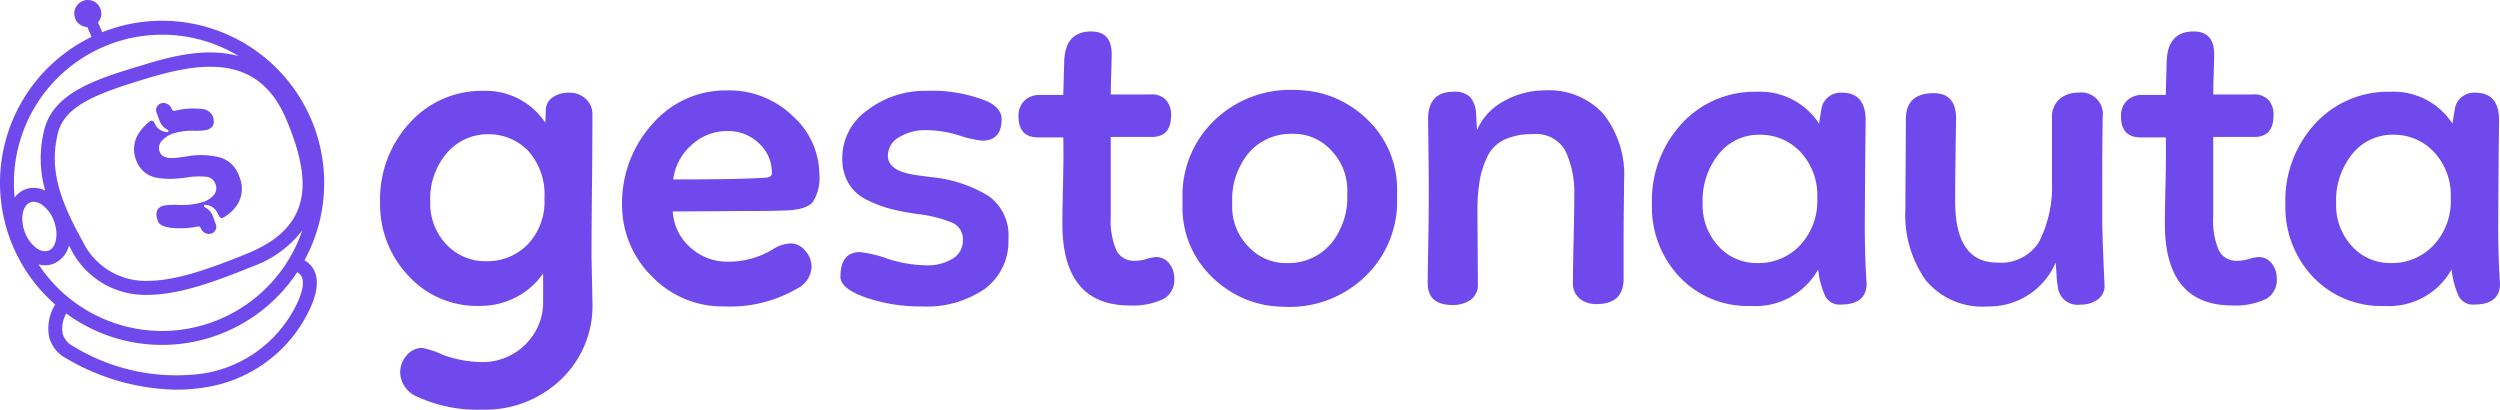
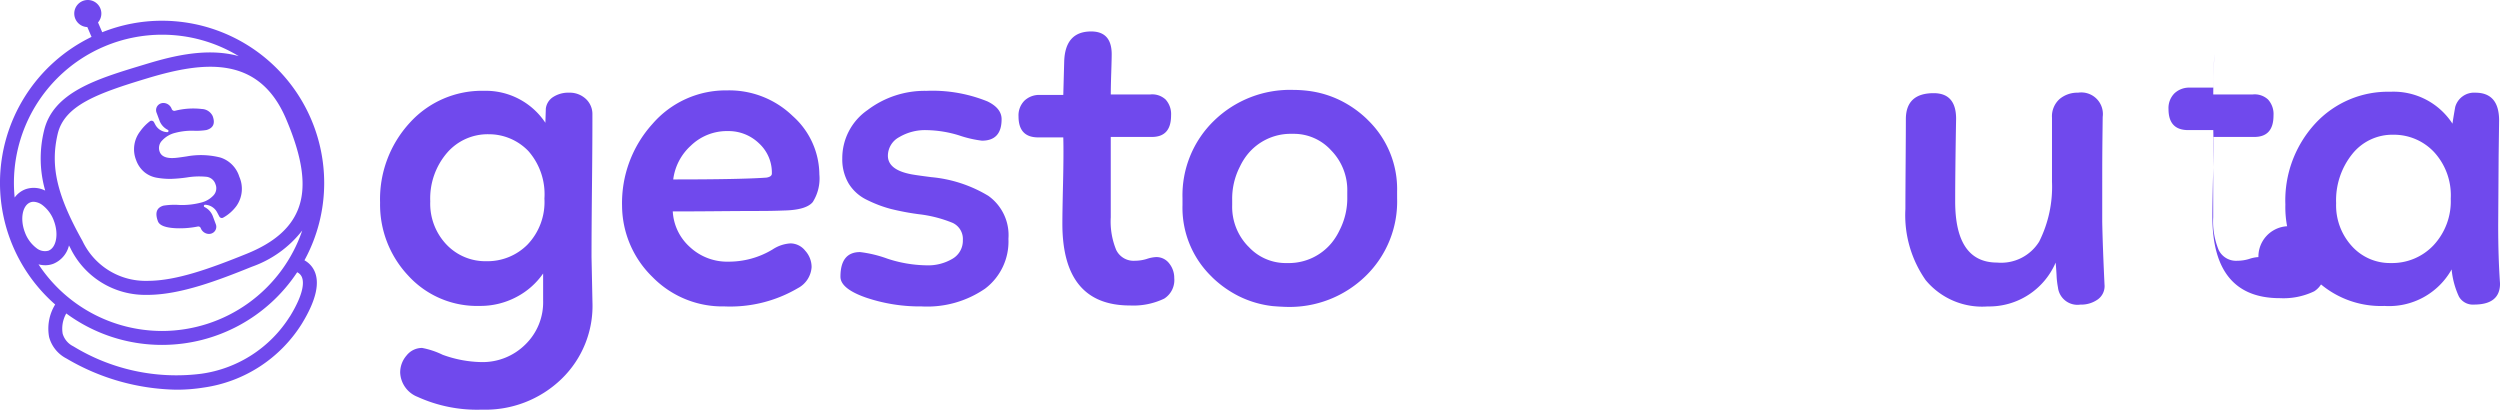
<svg xmlns="http://www.w3.org/2000/svg" id="gest-lg-login" width="237.068" height="38.844" viewBox="0 0 237.068 38.844">
  <g id="Grupo_3278" data-name="Grupo 3278" transform="translate(36.038 2.986)">
    <path id="Caminho_142" data-name="Caminho 142" d="M-989.32,1452.995a1.951,1.951,0,0,0-.628-1.494,2.23,2.23,0,0,0-1.58-.585,2.646,2.646,0,0,0-1.516.411,1.516,1.516,0,0,0-.693,1.1l-.043,1.343a6.783,6.783,0,0,0-5.8-3.032,9.227,9.227,0,0,0-7.059,3.032,10.705,10.705,0,0,0-2.815,7.578,9.821,9.821,0,0,0,2.663,6.908,8.826,8.826,0,0,0,6.778,2.88,7.281,7.281,0,0,0,3.487-.845,7.032,7.032,0,0,0,2.533-2.23v2.556a5.576,5.576,0,0,1-1.71,4.2,5.746,5.746,0,0,1-4.136,1.646,11.267,11.267,0,0,1-3.681-.693,7.715,7.715,0,0,0-1.949-.649,1.865,1.865,0,0,0-1.472.714,2.442,2.442,0,0,0-.607,1.624,2.588,2.588,0,0,0,1.646,2.3,13.606,13.606,0,0,0,6.106,1.213,10.377,10.377,0,0,0,7.535-2.9,9.631,9.631,0,0,0,2.945-7.319l-.087-4.244q0-2.6.044-6.843T-989.32,1452.995Zm-6.15,12.321a5.342,5.342,0,0,1-3.9,1.58,5.077,5.077,0,0,1-3.789-1.58,5.624,5.624,0,0,1-1.537-4.093,6.644,6.644,0,0,1,1.58-4.59,5.084,5.084,0,0,1,3.963-1.776,5.191,5.191,0,0,1,3.767,1.6,6.2,6.2,0,0,1,1.516,4.5A5.836,5.836,0,0,1-995.47,1465.316Z" transform="translate(1009.458 -1445.113)" fill="#7049ed" />
    <path id="Caminho_143" data-name="Caminho 143" d="M-957.148,1453.1a8.648,8.648,0,0,0-6.215-2.425,9.179,9.179,0,0,0-7.081,3.183,11.171,11.171,0,0,0-2.88,7.774,9.493,9.493,0,0,0,2.88,6.734,9.28,9.28,0,0,0,6.821,2.793,12.666,12.666,0,0,0,6.972-1.732,2.431,2.431,0,0,0,1.3-1.992,2.308,2.308,0,0,0-.607-1.559,1.805,1.805,0,0,0-1.386-.693,3.423,3.423,0,0,0-1.689.564,8.023,8.023,0,0,1-4.2,1.168,5.181,5.181,0,0,1-3.659-1.385,4.891,4.891,0,0,1-1.624-3.378q1.906,0,4.288-.021t3.767-.022q1.386,0,2.468-.044,2.123-.043,2.75-.8a4.172,4.172,0,0,0,.628-2.62A7.48,7.48,0,0,0-957.148,1453.1Zm-2.491,5.846q-2.425.173-8.834.173a5.2,5.2,0,0,1,1.667-3.2,4.92,4.92,0,0,1,3.53-1.386,4.146,4.146,0,0,1,2.922,1.148,3.765,3.765,0,0,1,1.235,2.88Q-959.118,1458.86-959.638,1458.947Z" transform="translate(996.275 -1445.089)" fill="#7049ed" />
    <path id="Caminho_144" data-name="Caminho 144" d="M-926.7,1460.7a12.678,12.678,0,0,0-5.413-1.775q-1.689-.216-2.036-.3-2.078-.434-2.079-1.732a2.012,2.012,0,0,1,1.061-1.755,4.811,4.811,0,0,1,2.62-.671,10.957,10.957,0,0,1,3.075.5,10.635,10.635,0,0,0,2.165.5q1.862,0,1.862-2.036,0-1.04-1.343-1.689a13.892,13.892,0,0,0-5.8-1,8.97,8.97,0,0,0-5.565,1.819,5.541,5.541,0,0,0-2.4,4.59,4.5,4.5,0,0,0,.607,2.382,4.114,4.114,0,0,0,1.754,1.559,11.862,11.862,0,0,0,2.231.845,23.771,23.771,0,0,0,2.642.5,12.2,12.2,0,0,1,3.226.822,1.683,1.683,0,0,1,.974,1.646,1.976,1.976,0,0,1-.974,1.754,4.519,4.519,0,0,1-2.49.628,12.315,12.315,0,0,1-3.681-.628,11.608,11.608,0,0,0-2.6-.628q-1.863,0-1.862,2.338,0,1.126,2.4,1.971a15.924,15.924,0,0,0,5.3.844,9.68,9.68,0,0,0,6.02-1.689,5.6,5.6,0,0,0,2.209-4.721A4.579,4.579,0,0,0-926.7,1460.7Z" transform="translate(984.386 -1445.113)" fill="#7049ed" />
    <path id="Caminho_145" data-name="Caminho 145" d="M-901.107,1463.273a3.224,3.224,0,0,0-.866.173,3.809,3.809,0,0,1-1.126.174,1.831,1.831,0,0,1-1.775-1.018,7.082,7.082,0,0,1-.519-3.1v-7.622h3.9q1.819,0,1.819-2.035a2.051,2.051,0,0,0-.52-1.516,1.862,1.862,0,0,0-1.472-.476h-3.724q0-.736.043-2.057t.043-1.754q0-2.166-1.949-2.165-2.469,0-2.555,2.858l-.086,3.161h-2.209a2.034,2.034,0,0,0-1.472.541,1.975,1.975,0,0,0-.564,1.494q0,1.992,1.862,1.992h2.382q.043,1.473-.022,4.309t-.065,3.877q0,7.752,6.409,7.752a6.744,6.744,0,0,0,3.248-.65,2.076,2.076,0,0,0,.953-1.949,2.183,2.183,0,0,0-.476-1.386A1.52,1.52,0,0,0-901.107,1463.273Z" transform="translate(974.685 -1441.88)" fill="#7049ed" />
-     <path id="Caminho_146" data-name="Caminho 146" d="M-841.922,1450.675a7.863,7.863,0,0,0-3.9,1.017,5.662,5.662,0,0,0-2.555,2.751l-.087-1.516a2.6,2.6,0,0,0-.563-1.624,2.086,2.086,0,0,0-1.559-.5q-2.511,0-2.426,2.772l.044,3.811q.043,3.767-.022,7.427t-.065,4.136q0,2.079,2.381,2.079a2.935,2.935,0,0,0,1.667-.477,1.736,1.736,0,0,0,.715-1.559l-.043-6.8a18.134,18.134,0,0,1,.2-2.88,8.638,8.638,0,0,1,.715-2.3,3.413,3.413,0,0,1,1.6-1.646,6.085,6.085,0,0,1,2.729-.541,3.168,3.168,0,0,1,3.075,1.538,9.243,9.243,0,0,1,.866,4.179q0,1.385-.065,4.244t-.065,4.071a1.905,1.905,0,0,0,.628,1.559,2.465,2.465,0,0,0,1.624.52q2.555,0,2.555-2.425v-3.724q0-1.6.022-3.227t.022-2.36a9.292,9.292,0,0,0-1.949-6.279A6.937,6.937,0,0,0-841.922,1450.675Z" transform="translate(952.398 -1445.089)" fill="#7049ed" />
-     <path id="Caminho_147" data-name="Caminho 147" d="M-799.35,1456.943l.043-3.335q0-2.642-2.252-2.642a1.856,1.856,0,0,0-1.905,1.342q-.043.218-.151.866t-.109.736a6.658,6.658,0,0,0-5.889-3.032,9.378,9.378,0,0,0-7.124,3.01,10.758,10.758,0,0,0-2.837,7.687,9.623,9.623,0,0,0,2.6,6.842,8.89,8.89,0,0,0,6.8,2.772,6.8,6.8,0,0,0,6.366-3.464,7.818,7.818,0,0,0,.693,2.576,1.516,1.516,0,0,0,1.429.758q2.468,0,2.468-1.992-.173-2.469-.173-5.543Zm-6.172,8.488a5.387,5.387,0,0,1-4.049,1.689,4.858,4.858,0,0,1-3.7-1.6,5.731,5.731,0,0,1-1.495-4.071,7,7,0,0,1,1.538-4.677,4.861,4.861,0,0,1,3.876-1.819,5.221,5.221,0,0,1,3.854,1.624,6.045,6.045,0,0,1,1.6,4.439A6.109,6.109,0,0,1-805.522,1465.431Z" transform="translate(940.185 -1445.163)" fill="#7049ed" />
    <path id="Caminho_148" data-name="Caminho 148" d="M-763.069,1458.9q0-1.863.022-3.7t.022-1.884a2.048,2.048,0,0,0-2.339-2.3,2.62,2.62,0,0,0-1.754.606,2.2,2.2,0,0,0-.715,1.776v6.063a11.6,11.6,0,0,1-1.213,5.673,4.242,4.242,0,0,1-3.984,1.992q-3.984,0-3.984-5.8,0-2.729.087-7.839,0-2.424-2.122-2.425-2.641,0-2.642,2.468,0,1.126-.022,4.223t-.022,4.309a10.728,10.728,0,0,0,1.927,6.734,6.955,6.955,0,0,0,5.868,2.49,6.863,6.863,0,0,0,6.453-4.157q.044.433.087,1.191a7.692,7.692,0,0,0,.13,1.148,1.863,1.863,0,0,0,2.122,1.645,2.721,2.721,0,0,0,1.667-.5,1.55,1.55,0,0,0,.628-1.407q-.173-3.639-.217-5.976Z" transform="translate(926.38 -1445.213)" fill="#7049ed" />
-     <path id="Caminho_149" data-name="Caminho 149" d="M-736.518,1463.273a3.218,3.218,0,0,0-.866.173,3.808,3.808,0,0,1-1.126.174,1.831,1.831,0,0,1-1.775-1.018,7.08,7.08,0,0,1-.52-3.1v-7.622h3.9q1.819,0,1.818-2.035a2.051,2.051,0,0,0-.52-1.516,1.861,1.861,0,0,0-1.472-.476H-740.8q0-.736.043-2.057t.044-1.754q0-2.166-1.949-2.165-2.468,0-2.555,2.858l-.086,3.161h-2.208a2.037,2.037,0,0,0-1.473.541,1.975,1.975,0,0,0-.563,1.494q0,1.992,1.862,1.992h2.382q.043,1.473-.022,4.309t-.065,3.877q0,7.752,6.41,7.752a6.739,6.739,0,0,0,3.248-.65,2.075,2.075,0,0,0,.953-1.949,2.185,2.185,0,0,0-.476-1.386A1.521,1.521,0,0,0-736.518,1463.273Z" transform="translate(914.639 -1441.88)" fill="#7049ed" />
+     <path id="Caminho_149" data-name="Caminho 149" d="M-736.518,1463.273a3.218,3.218,0,0,0-.866.173,3.808,3.808,0,0,1-1.126.174,1.831,1.831,0,0,1-1.775-1.018,7.08,7.08,0,0,1-.52-3.1v-7.622h3.9q1.819,0,1.818-2.035a2.051,2.051,0,0,0-.52-1.516,1.861,1.861,0,0,0-1.472-.476H-740.8q0-.736.043-2.057t.044-1.754l-.086,3.161h-2.208a2.037,2.037,0,0,0-1.473.541,1.975,1.975,0,0,0-.563,1.494q0,1.992,1.862,1.992h2.382q.043,1.473-.022,4.309t-.065,3.877q0,7.752,6.41,7.752a6.739,6.739,0,0,0,3.248-.65,2.075,2.075,0,0,0,.953-1.949,2.185,2.185,0,0,0-.476-1.386A1.521,1.521,0,0,0-736.518,1463.273Z" transform="translate(914.639 -1441.88)" fill="#7049ed" />
    <path id="Caminho_150" data-name="Caminho 150" d="M-704.827,1463.525l.043-6.582.044-3.335q0-2.642-2.252-2.642a1.856,1.856,0,0,0-1.906,1.342q-.043.218-.151.866t-.109.736a6.658,6.658,0,0,0-5.889-3.032,9.378,9.378,0,0,0-7.124,3.01,10.759,10.759,0,0,0-2.837,7.687,9.624,9.624,0,0,0,2.6,6.842,8.89,8.89,0,0,0,6.8,2.772,6.8,6.8,0,0,0,6.366-3.464,7.82,7.82,0,0,0,.693,2.576,1.515,1.515,0,0,0,1.429.758q2.469,0,2.468-1.992Q-704.827,1466.6-704.827,1463.525Zm-6.128,1.906A5.387,5.387,0,0,1-715,1467.12a4.859,4.859,0,0,1-3.7-1.6,5.732,5.732,0,0,1-1.494-4.071,7,7,0,0,1,1.538-4.677,4.86,4.86,0,0,1,3.876-1.819,5.221,5.221,0,0,1,3.854,1.624,6.045,6.045,0,0,1,1.6,4.439A6.109,6.109,0,0,1-710.955,1465.431Z" transform="translate(905.685 -1445.163)" fill="#7049ed" />
    <path id="Caminho_151" data-name="Caminho 151" d="M-869.31,1460.265a9.1,9.1,0,0,0-2.7-6.733c-.066-.065-.13-.132-.2-.2a10.149,10.149,0,0,0-2.463-1.724,9.621,9.621,0,0,0-3.164-.927,12.2,12.2,0,0,0-1.3-.077,10.338,10.338,0,0,0-7.535,2.923,9.843,9.843,0,0,0-2.988,7.34v.65a9.1,9.1,0,0,0,2.7,6.733c.066.066.13.132.2.2a10.16,10.16,0,0,0,2.464,1.725,9.631,9.631,0,0,0,3.164.927c.551.05,1.2.077,1.3.077a10.337,10.337,0,0,0,7.536-2.923,9.843,9.843,0,0,0,2.988-7.34Zm-14.1,5.2a5.383,5.383,0,0,1-1.538-3.941v-.476a6.634,6.634,0,0,1,.732-3.17,5.808,5.808,0,0,1,.74-1.183,5.257,5.257,0,0,1,3.984-1.927c.034,0,.321,0,.433,0a4.776,4.776,0,0,1,3.486,1.559,5.382,5.382,0,0,1,1.538,3.941v.476a6.639,6.639,0,0,1-.732,3.17,5.824,5.824,0,0,1-.74,1.182,5.256,5.256,0,0,1-3.984,1.927c-.034,0-.321,0-.433,0A4.777,4.777,0,0,1-883.406,1465.462Z" transform="translate(965.755 -1445.064)" fill="#7049ed" />
  </g>
  <g id="Grupo_3279" data-name="Grupo 3279" transform="translate(0 0)">
    <path id="Caminho_152" data-name="Caminho 152" d="M-1037.324,1461.863a15.274,15.274,0,0,0,1.872-7.347,15.389,15.389,0,0,0-15.371-15.371,15.278,15.278,0,0,0-5.677,1.091l-.4-.93a1.275,1.275,0,0,0,.316-.894,1.285,1.285,0,0,0-1.335-1.232,1.285,1.285,0,0,0-1.232,1.335,1.283,1.283,0,0,0,1.238,1.23l.4.933a15.389,15.389,0,0,0-8.682,13.837,15.335,15.335,0,0,0,5.233,11.539,4.365,4.365,0,0,0-.574,3.089,3.23,3.23,0,0,0,1.642,2.03,21.185,21.185,0,0,0,10.411,2.96,16.111,16.111,0,0,0,2.583-.2,13.154,13.154,0,0,0,9.319-6.039c1.362-2.217,1.756-3.928,1.171-5.087A2.222,2.222,0,0,0-1037.324,1461.863Zm-26.521-2.686c-.463-1.244-.218-2.531.534-2.81a.862.862,0,0,1,.3-.054,1.517,1.517,0,0,1,.822.3,3.28,3.28,0,0,1,1.115,1.531c.462,1.243.218,2.53-.534,2.81a1.279,1.279,0,0,1-1.126-.247A3.29,3.29,0,0,1-1063.844,1459.177Zm3.118-9.285h0c.631-2.719,3.768-3.857,8.482-5.283,5.308-1.606,10.576-2.253,13.171,3.829,1.626,3.813,1.979,6.569,1.11,8.673-.726,1.757-2.307,3.107-4.833,4.13-3.535,1.43-6.709,2.569-9.392,2.569a6.613,6.613,0,0,1-6.183-3.78C-1060.8,1455.7-1061.436,1452.949-1060.727,1449.892Zm9.9-9.422a13.964,13.964,0,0,1,7.27,2.032c-3.28-.914-6.883.176-9.076.839-4.391,1.328-8.538,2.583-9.39,6.252a11.081,11.081,0,0,0,.116,5.661,2.4,2.4,0,0,0-1.87-.129,2.258,2.258,0,0,0-1.027.785c-.045-.458-.07-.924-.07-1.394A14.062,14.062,0,0,1-1050.823,1440.47Zm-11.722,21.773a2.483,2.483,0,0,0,.643.088,2.169,2.169,0,0,0,.76-.135,2.5,2.5,0,0,0,1.492-1.741c.041.074.08.146.121.222a7.881,7.881,0,0,0,7.313,4.462l.214,0c3.013-.059,6.445-1.35,9.7-2.668a10.439,10.439,0,0,0,4.773-3.435,14.067,14.067,0,0,1-13.3,9.528A14.044,14.044,0,0,1-1062.544,1462.243Zm23.834,4.954a11.845,11.845,0,0,1-8.4,5.424,18.738,18.738,0,0,1-12.123-2.6,1.936,1.936,0,0,1-1.014-1.2,2.906,2.906,0,0,1,.343-1.918,15.284,15.284,0,0,0,9.084,2.982,15.367,15.367,0,0,0,12.811-6.889.905.905,0,0,1,.424.413C-1037.388,1463.819-1037.27,1464.853-1038.71,1467.2Z" transform="translate(1066.194 -1437.179)" fill="#7049ed" />
    <path id="Caminho_153" data-name="Caminho 153" d="M-1045.2,1459.112a2.536,2.536,0,0,0,1.225.542,7.046,7.046,0,0,0,1.338.1,13.647,13.647,0,0,0,1.489-.137,7.106,7.106,0,0,1,1.86-.057,1.018,1.018,0,0,1,.83.7.99.99,0,0,1-.177,1.049,2.337,2.337,0,0,1-1.193.695,7.023,7.023,0,0,1-2.063.225,6.7,6.7,0,0,0-1.49.063q-.982.278-.534,1.483.216.58,1.647.657a8.644,8.644,0,0,0,2.138-.16.248.248,0,0,1,.276.153.846.846,0,0,0,.76.551.717.717,0,0,0,.453-.145.67.67,0,0,0,.216-.775l-.091-.245-.193-.52a1.6,1.6,0,0,0-.778-.861.115.115,0,0,1,.052-.221,1.347,1.347,0,0,1,1.124.7l.22.415a.267.267,0,0,0,.359.11,3.9,3.9,0,0,0,1.275-1.126,2.829,2.829,0,0,0,.258-2.761,2.752,2.752,0,0,0-1.787-1.814,7.461,7.461,0,0,0-3.2-.109q-.933.14-1.132.147-1.179.087-1.429-.583a1,1,0,0,1,.223-1.062,2.485,2.485,0,0,1,1.253-.736,6.218,6.218,0,0,1,1.718-.2,6.105,6.105,0,0,0,1.237-.066q.982-.278.592-1.326a1.182,1.182,0,0,0-1.033-.67,7.023,7.023,0,0,0-2.541.171.27.27,0,0,1-.307-.165l-.009-.025a.846.846,0,0,0-.76-.55.714.714,0,0,0-.454.145.669.669,0,0,0-.216.775l.128.344.156.421a1.606,1.606,0,0,0,.778.86.115.115,0,0,1-.052.221,1.347,1.347,0,0,1-1.125-.7l-.129-.243a.264.264,0,0,0-.383-.095,4.373,4.373,0,0,0-.927.96,2.781,2.781,0,0,0-.386,2.724A2.632,2.632,0,0,0-1045.2,1459.112Z" transform="translate(1058.89 -1442.793)" fill="#7049ed" />
  </g>
</svg>